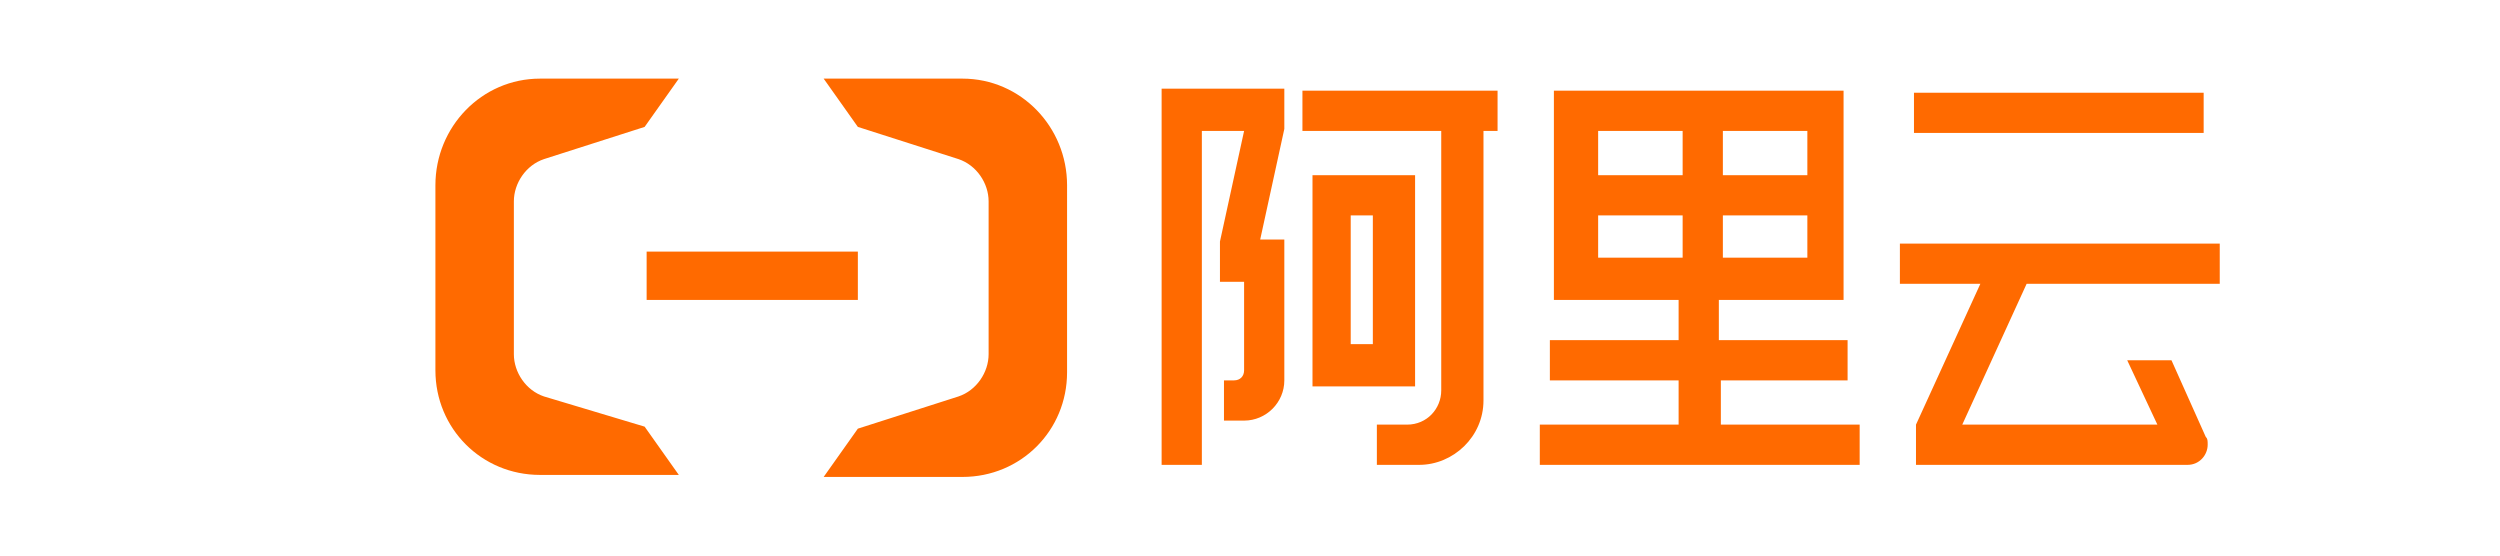
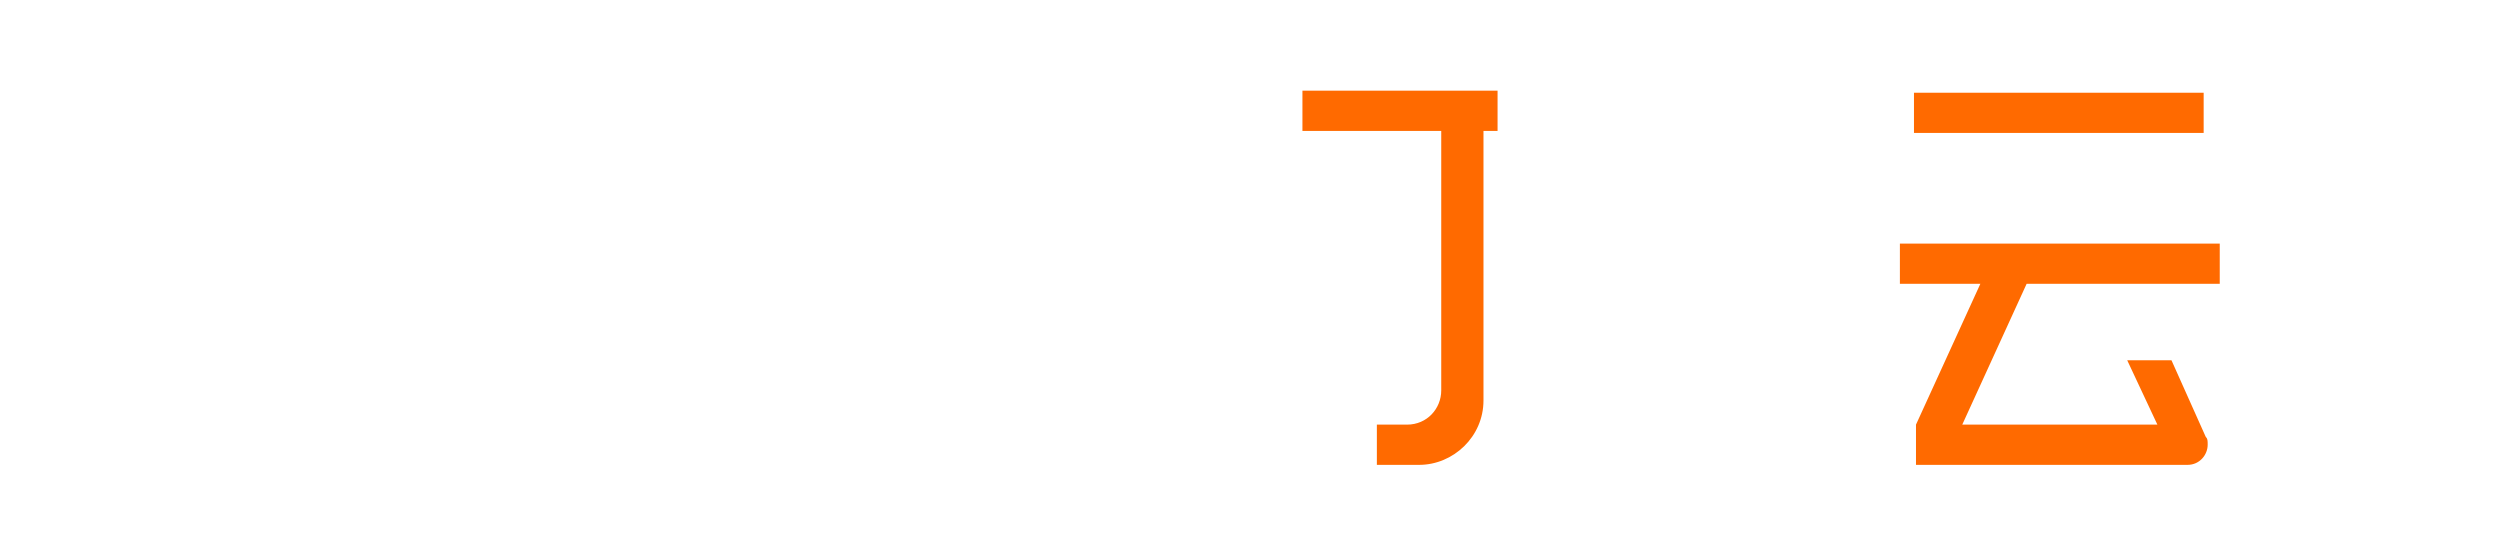
<svg xmlns="http://www.w3.org/2000/svg" t="1751558463531" class="icon" viewBox="0 0 4608 1024" version="1.1" p-id="4020" width="900" height="200">
-   <path d="M3168.176 701.102h237.305v-74.158h-237.305v-74.158H3398.065V167.167H2864.129v385.62h229.889v74.158h-237.305v74.158h237.305v81.573h-255.844v74.158h589.554v-74.158h-255.844v-81.573zM3175.592 241.324h155.731v81.573H3175.592V241.324z m0 155.731h155.731V474.921H3175.592V397.056zM3101.434 474.921h-155.731V397.056H3101.434V474.921z m0-152.023h-155.731V241.324H3101.434v81.573zM1191.873 463.797H1581.201v88.989H1191.873z" fill="#FF6A00" p-id="4021" />
-   <path d="M1774.011 144.919h-255.844L1581.201 233.909l185.394 59.326c33.371 11.124 55.618 44.495 55.618 77.866v281.799c0 33.371-22.247 66.742-55.618 77.866l-185.394 59.326-63.034 88.989h255.844c107.529 0 192.81-85.281 192.81-192.81V341.437c0-107.529-85.281-196.518-192.81-196.518zM1002.771 730.765c-33.371-11.124-55.618-44.495-55.618-77.866V371.1c0-33.371 22.247-66.742 55.618-77.866l185.394-59.326L1251.199 144.919H995.355C887.826 144.919 802.545 233.909 802.545 341.437v341.125c0 107.529 85.281 192.81 192.81 192.81h255.844l-63.034-88.989-185.394-55.618zM2608.285 322.898h-189.102v389.328h189.102V322.898z m-77.866 311.462h-40.787V397.056h40.787v237.305zM2141.092 856.833h74.158V241.324h77.866L2248.62 445.258v74.158h44.495v163.147c0 11.124-7.416 18.539-18.539 18.539h-18.539v74.158h37.079c40.787 0 74.158-33.371 74.158-74.158v-259.552H2322.778l44.495-203.934v-74.158h-226.181v693.375z" fill="#FF6A00" p-id="4022" />
  <path d="M2400.644 241.324H2656.488v478.317c0 33.371-25.955 63.034-63.034 63.034h-55.618v74.158h77.866c63.034 0 118.652-51.91 118.652-118.652V241.324h25.955v-74.158h-359.665v74.158zM3527.841 170.875h533.936v74.158H3527.841zM4091.439 523.124v-74.158H3501.886v74.158h148.315l-118.652 259.552v74.158h500.565c22.247 0 37.079-18.539 37.079-37.079 0-7.416 0-11.124-3.708-14.832l-63.034-140.9h-81.573l55.618 118.652h-359.665l118.652-259.552h355.957z" fill="#FF6A00" p-id="4023" />
</svg>